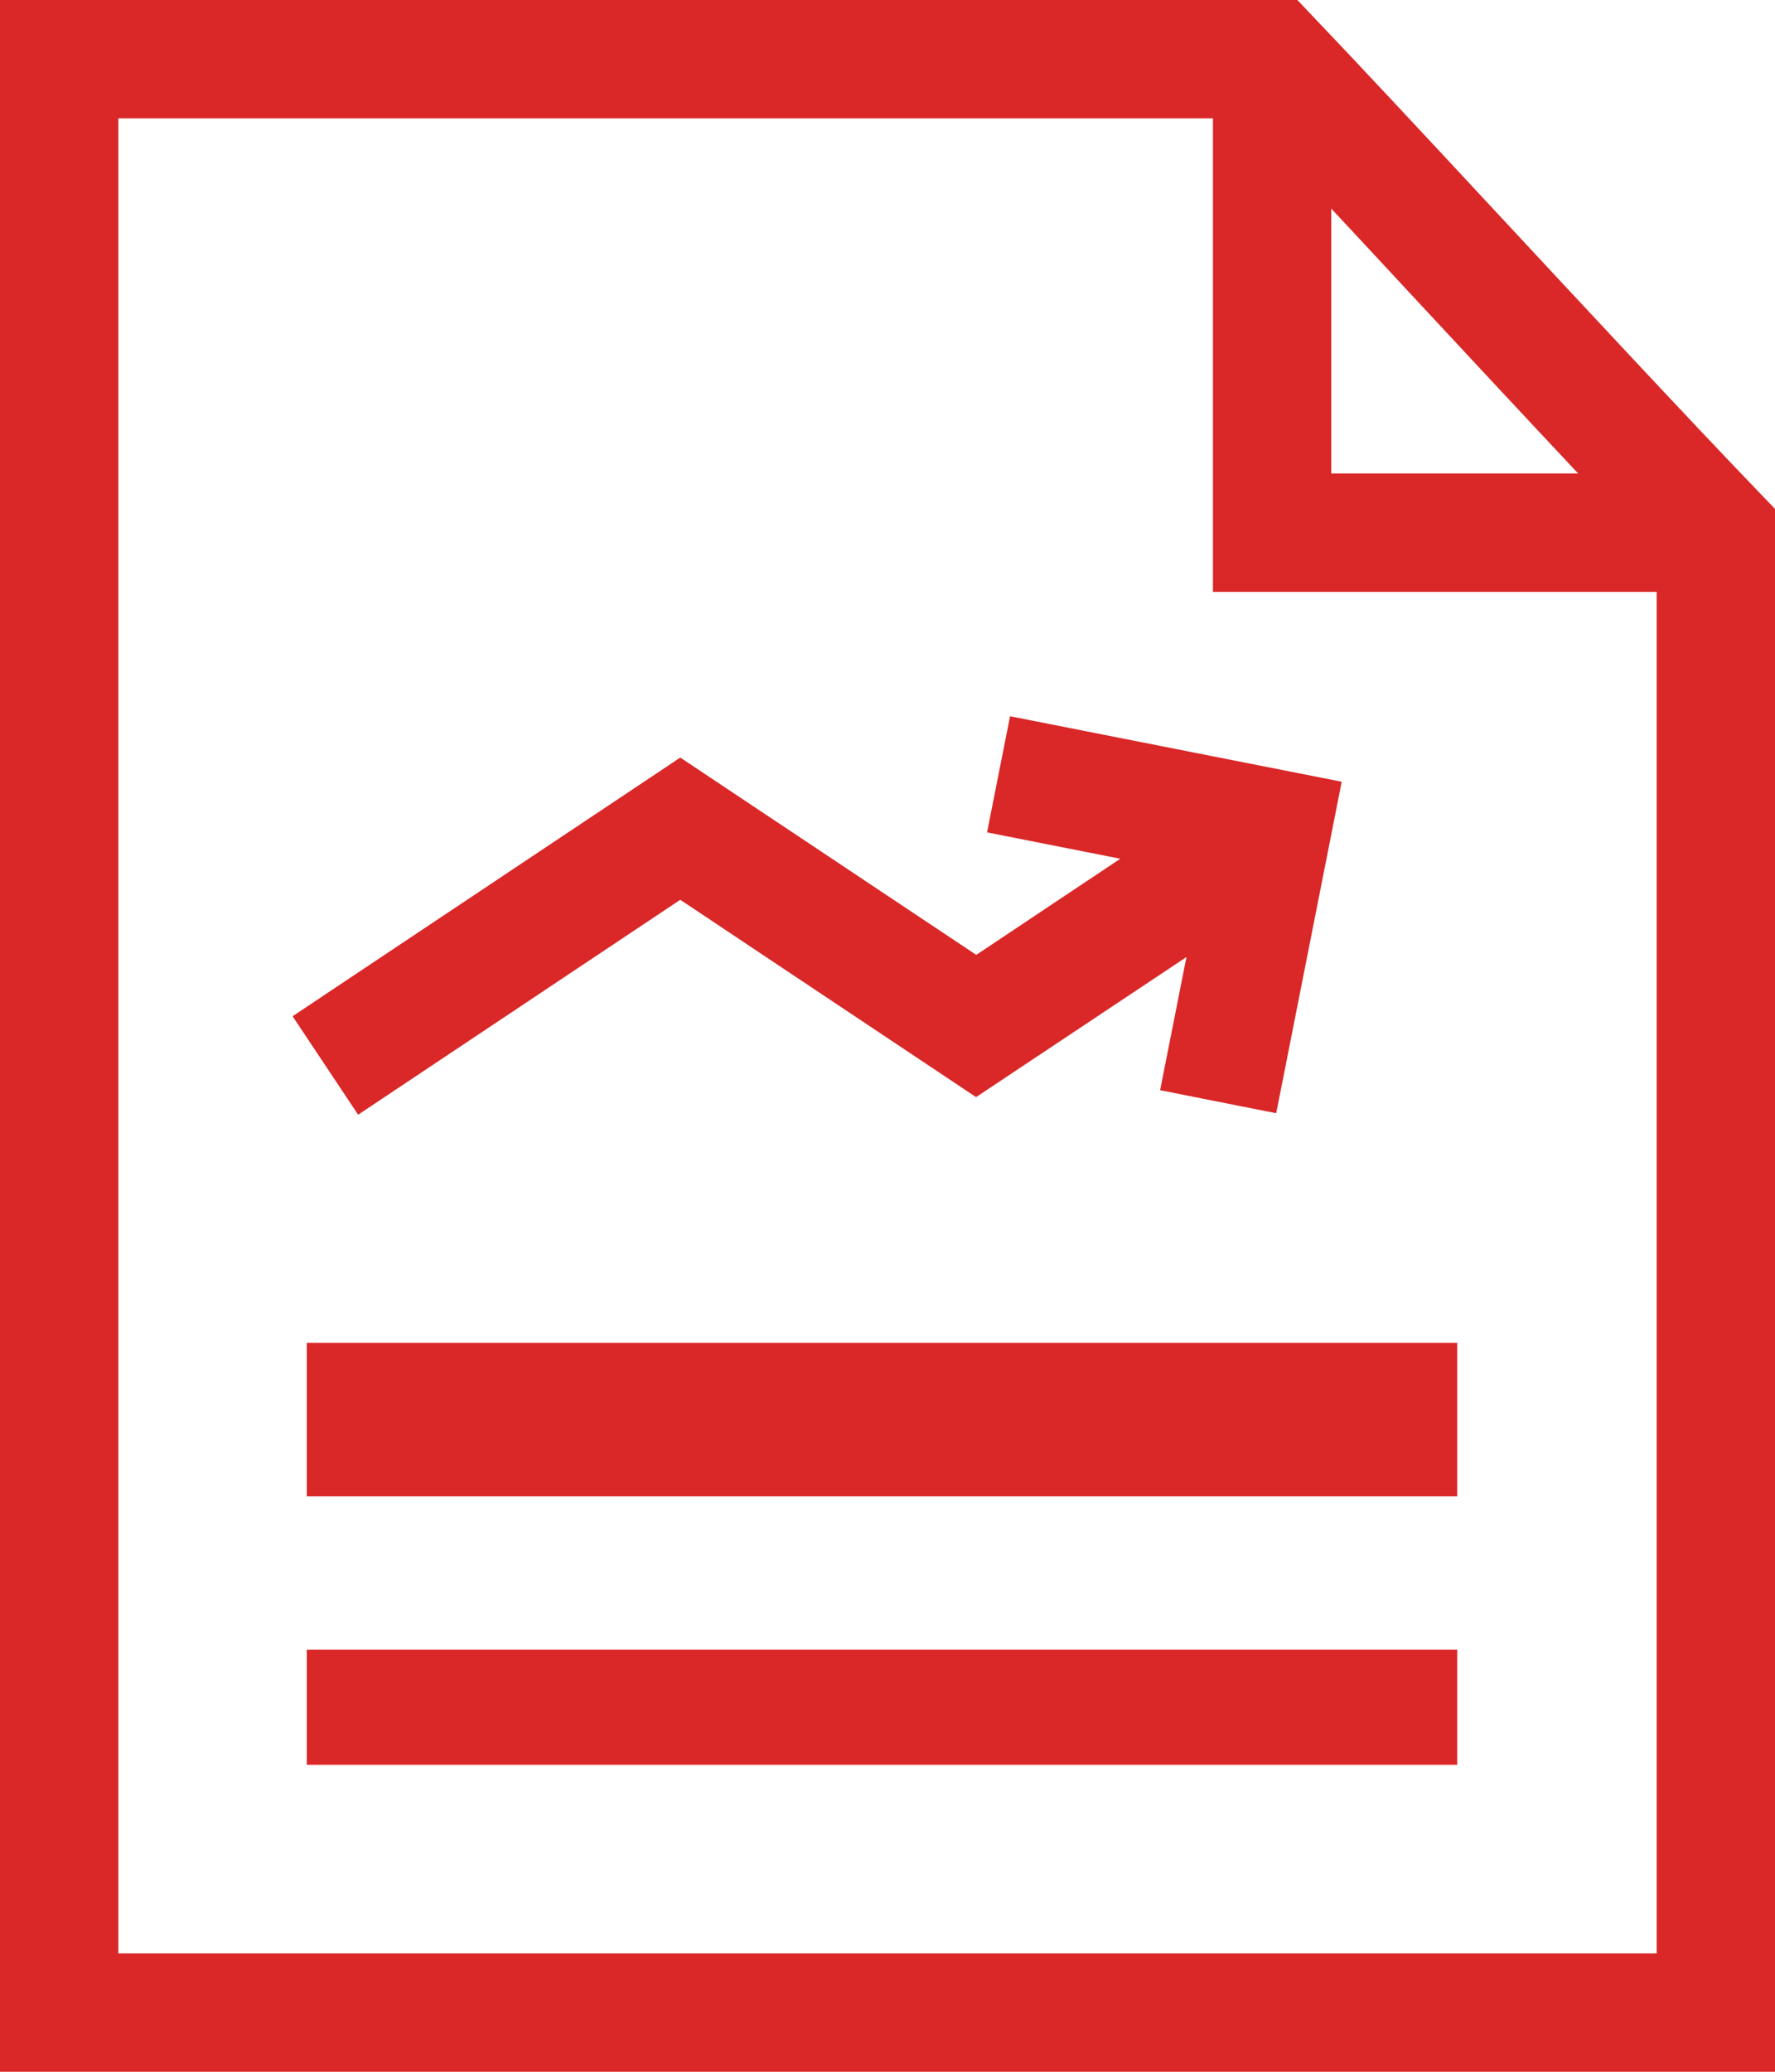
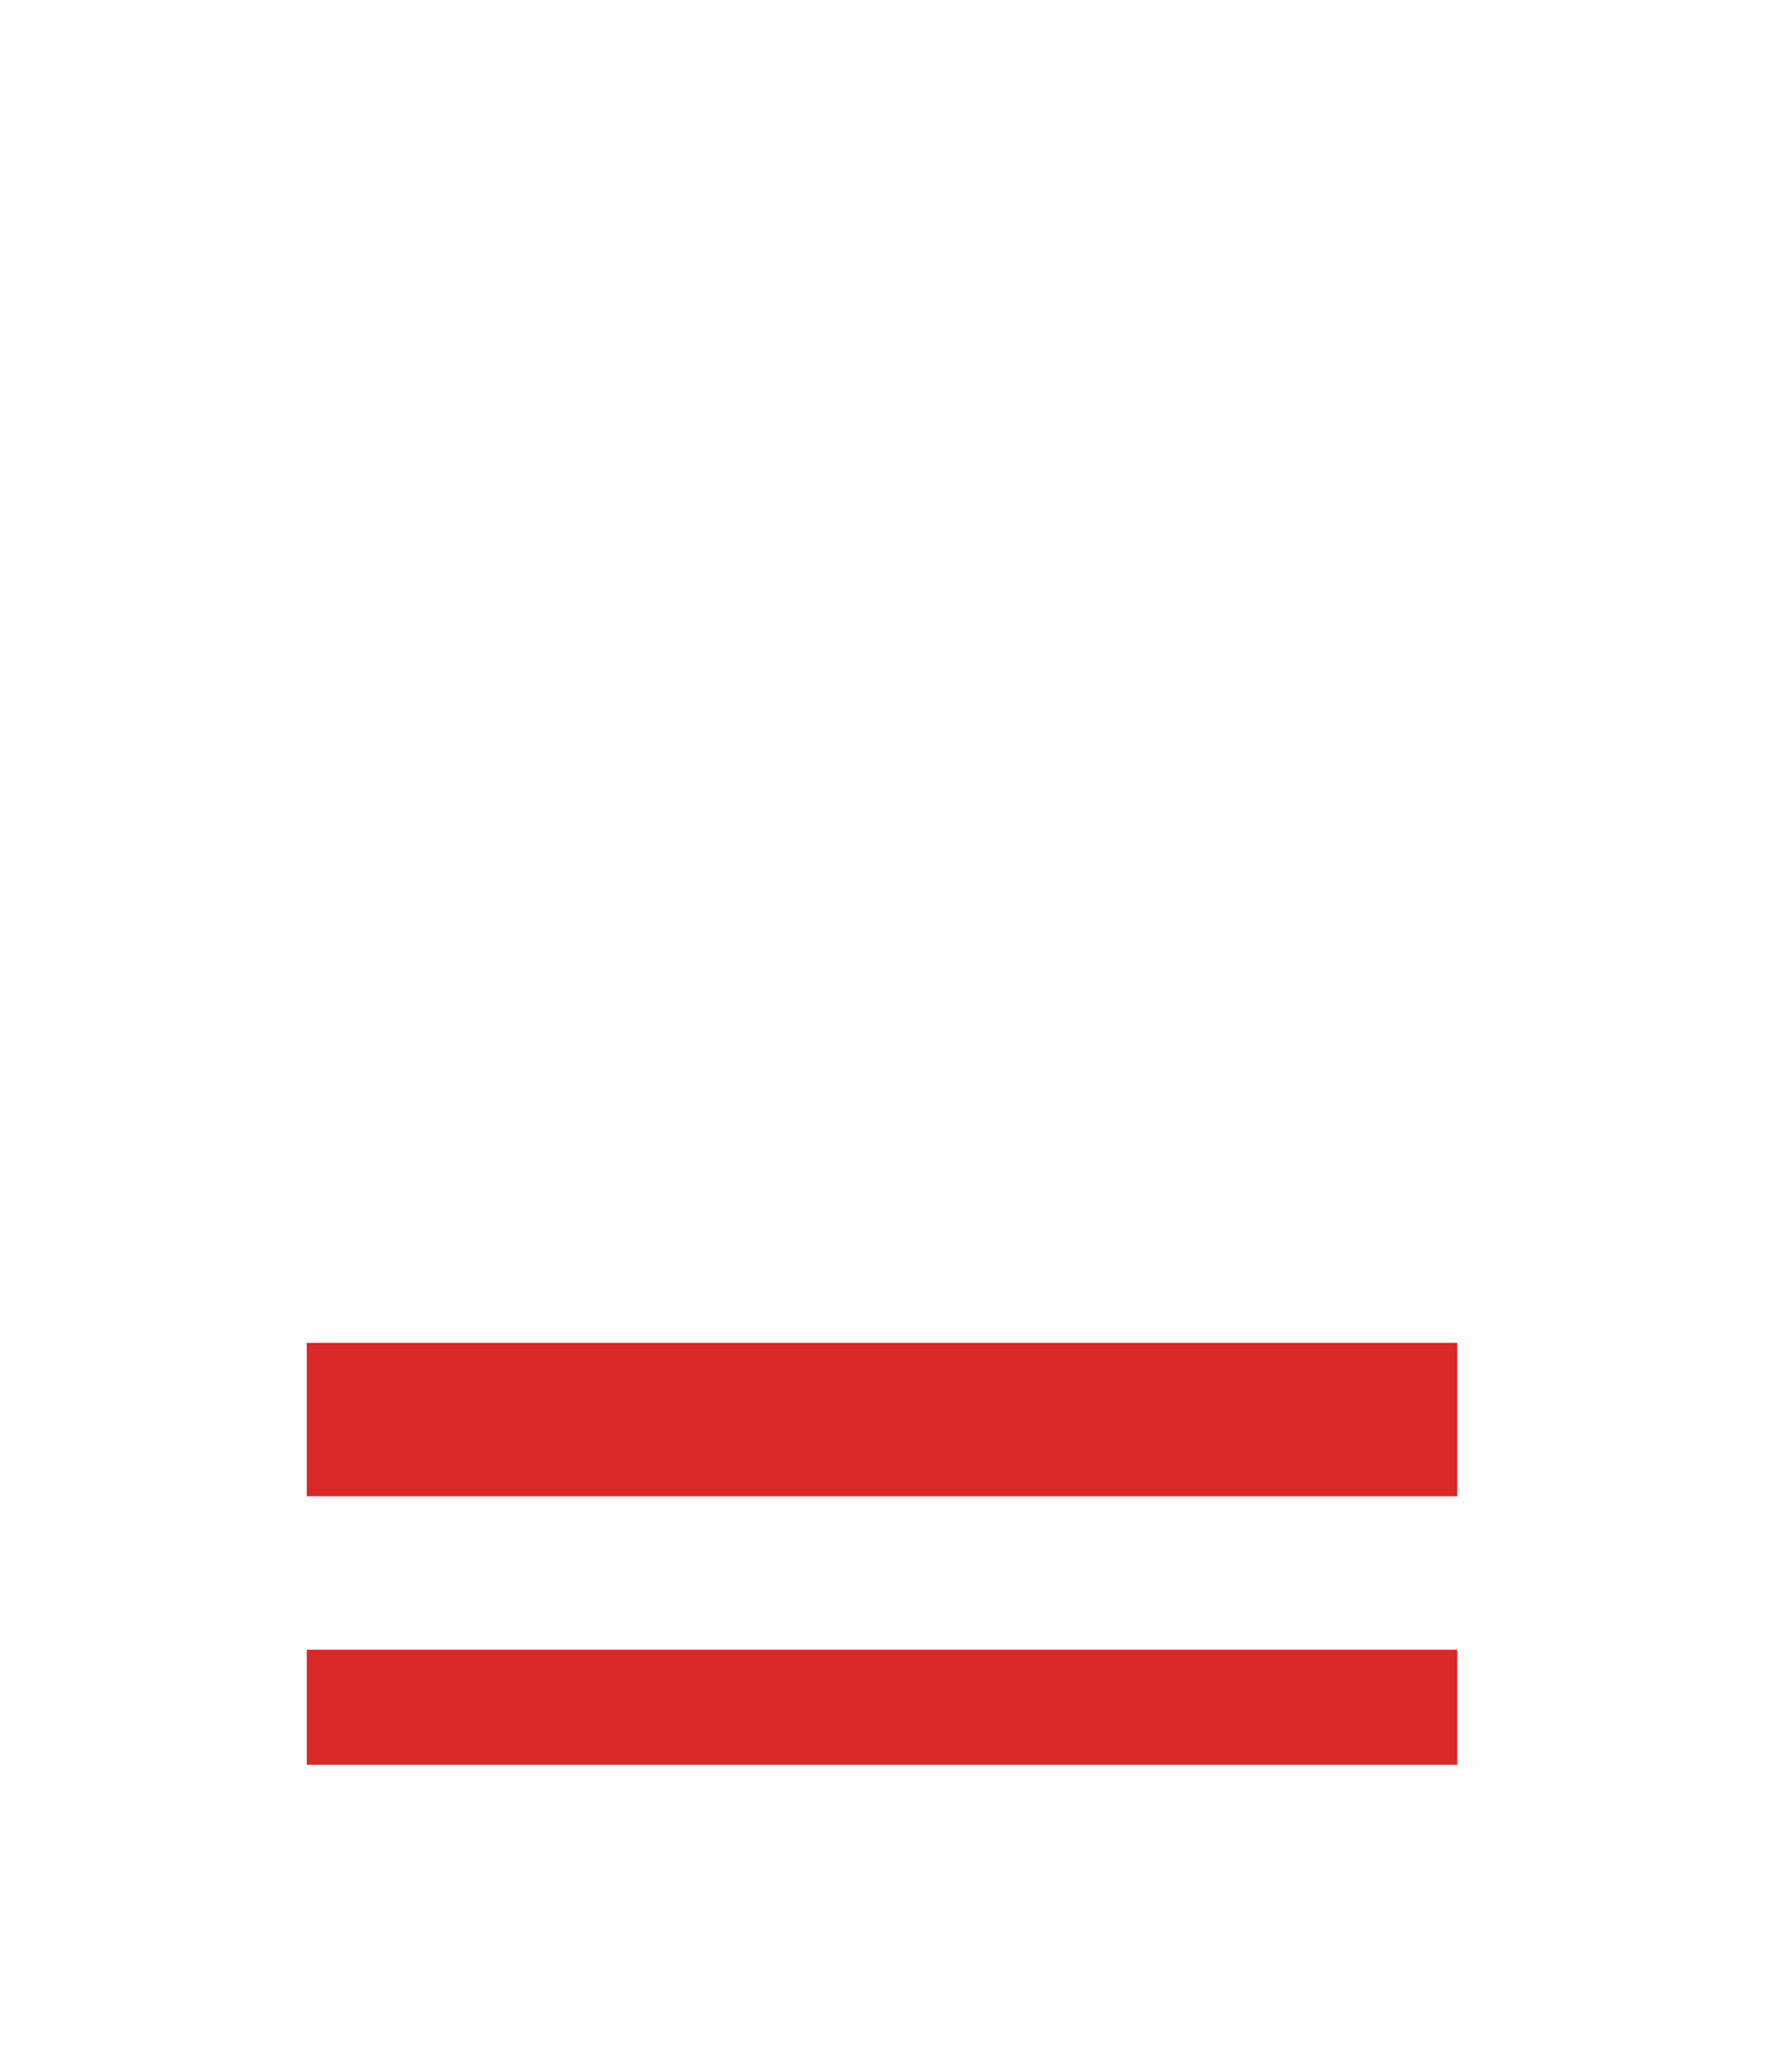
<svg xmlns="http://www.w3.org/2000/svg" width="46.286" height="54" viewBox="0 0 46.286 54">
  <g id="graph-file" transform="translate(-10 -5)">
-     <path id="路径_769" data-name="路径 769" d="M10,59H56.286V18.264l-.431-.448c-1.841-1.914-4.514-4.788-6.873-7.323-1.894-2.037-3.631-3.9-4.7-5.017L43.831,5H10ZM51.153,17.341H44.714V10.436c.631.677,1.307,1.4,2.008,2.158C48.169,14.149,49.73,15.827,51.153,17.341ZM13.086,8.086H41.629V20.427H53.2V55.914H13.086Z" fill="#da2727" />
    <rect id="矩形_886" data-name="矩形 886" width="30" height="3" transform="translate(18 48)" fill="#da2727" />
    <rect id="矩形_887" data-name="矩形 887" width="30" height="4" transform="translate(18 40)" fill="#da2727" />
-     <path id="路径_770" data-name="路径 770" d="M30,33.984l7.714,5.143L43.2,35.476l-.687,3.471,3.027.6,1.708-8.64L38.6,29.2l-.6,3.027,3.475.687L37.718,35.42,30,30.277,19.891,37.019,21.6,39.586Z" transform="translate(-2.261 -5.531)" fill="#da2727" />
  </g>
</svg>